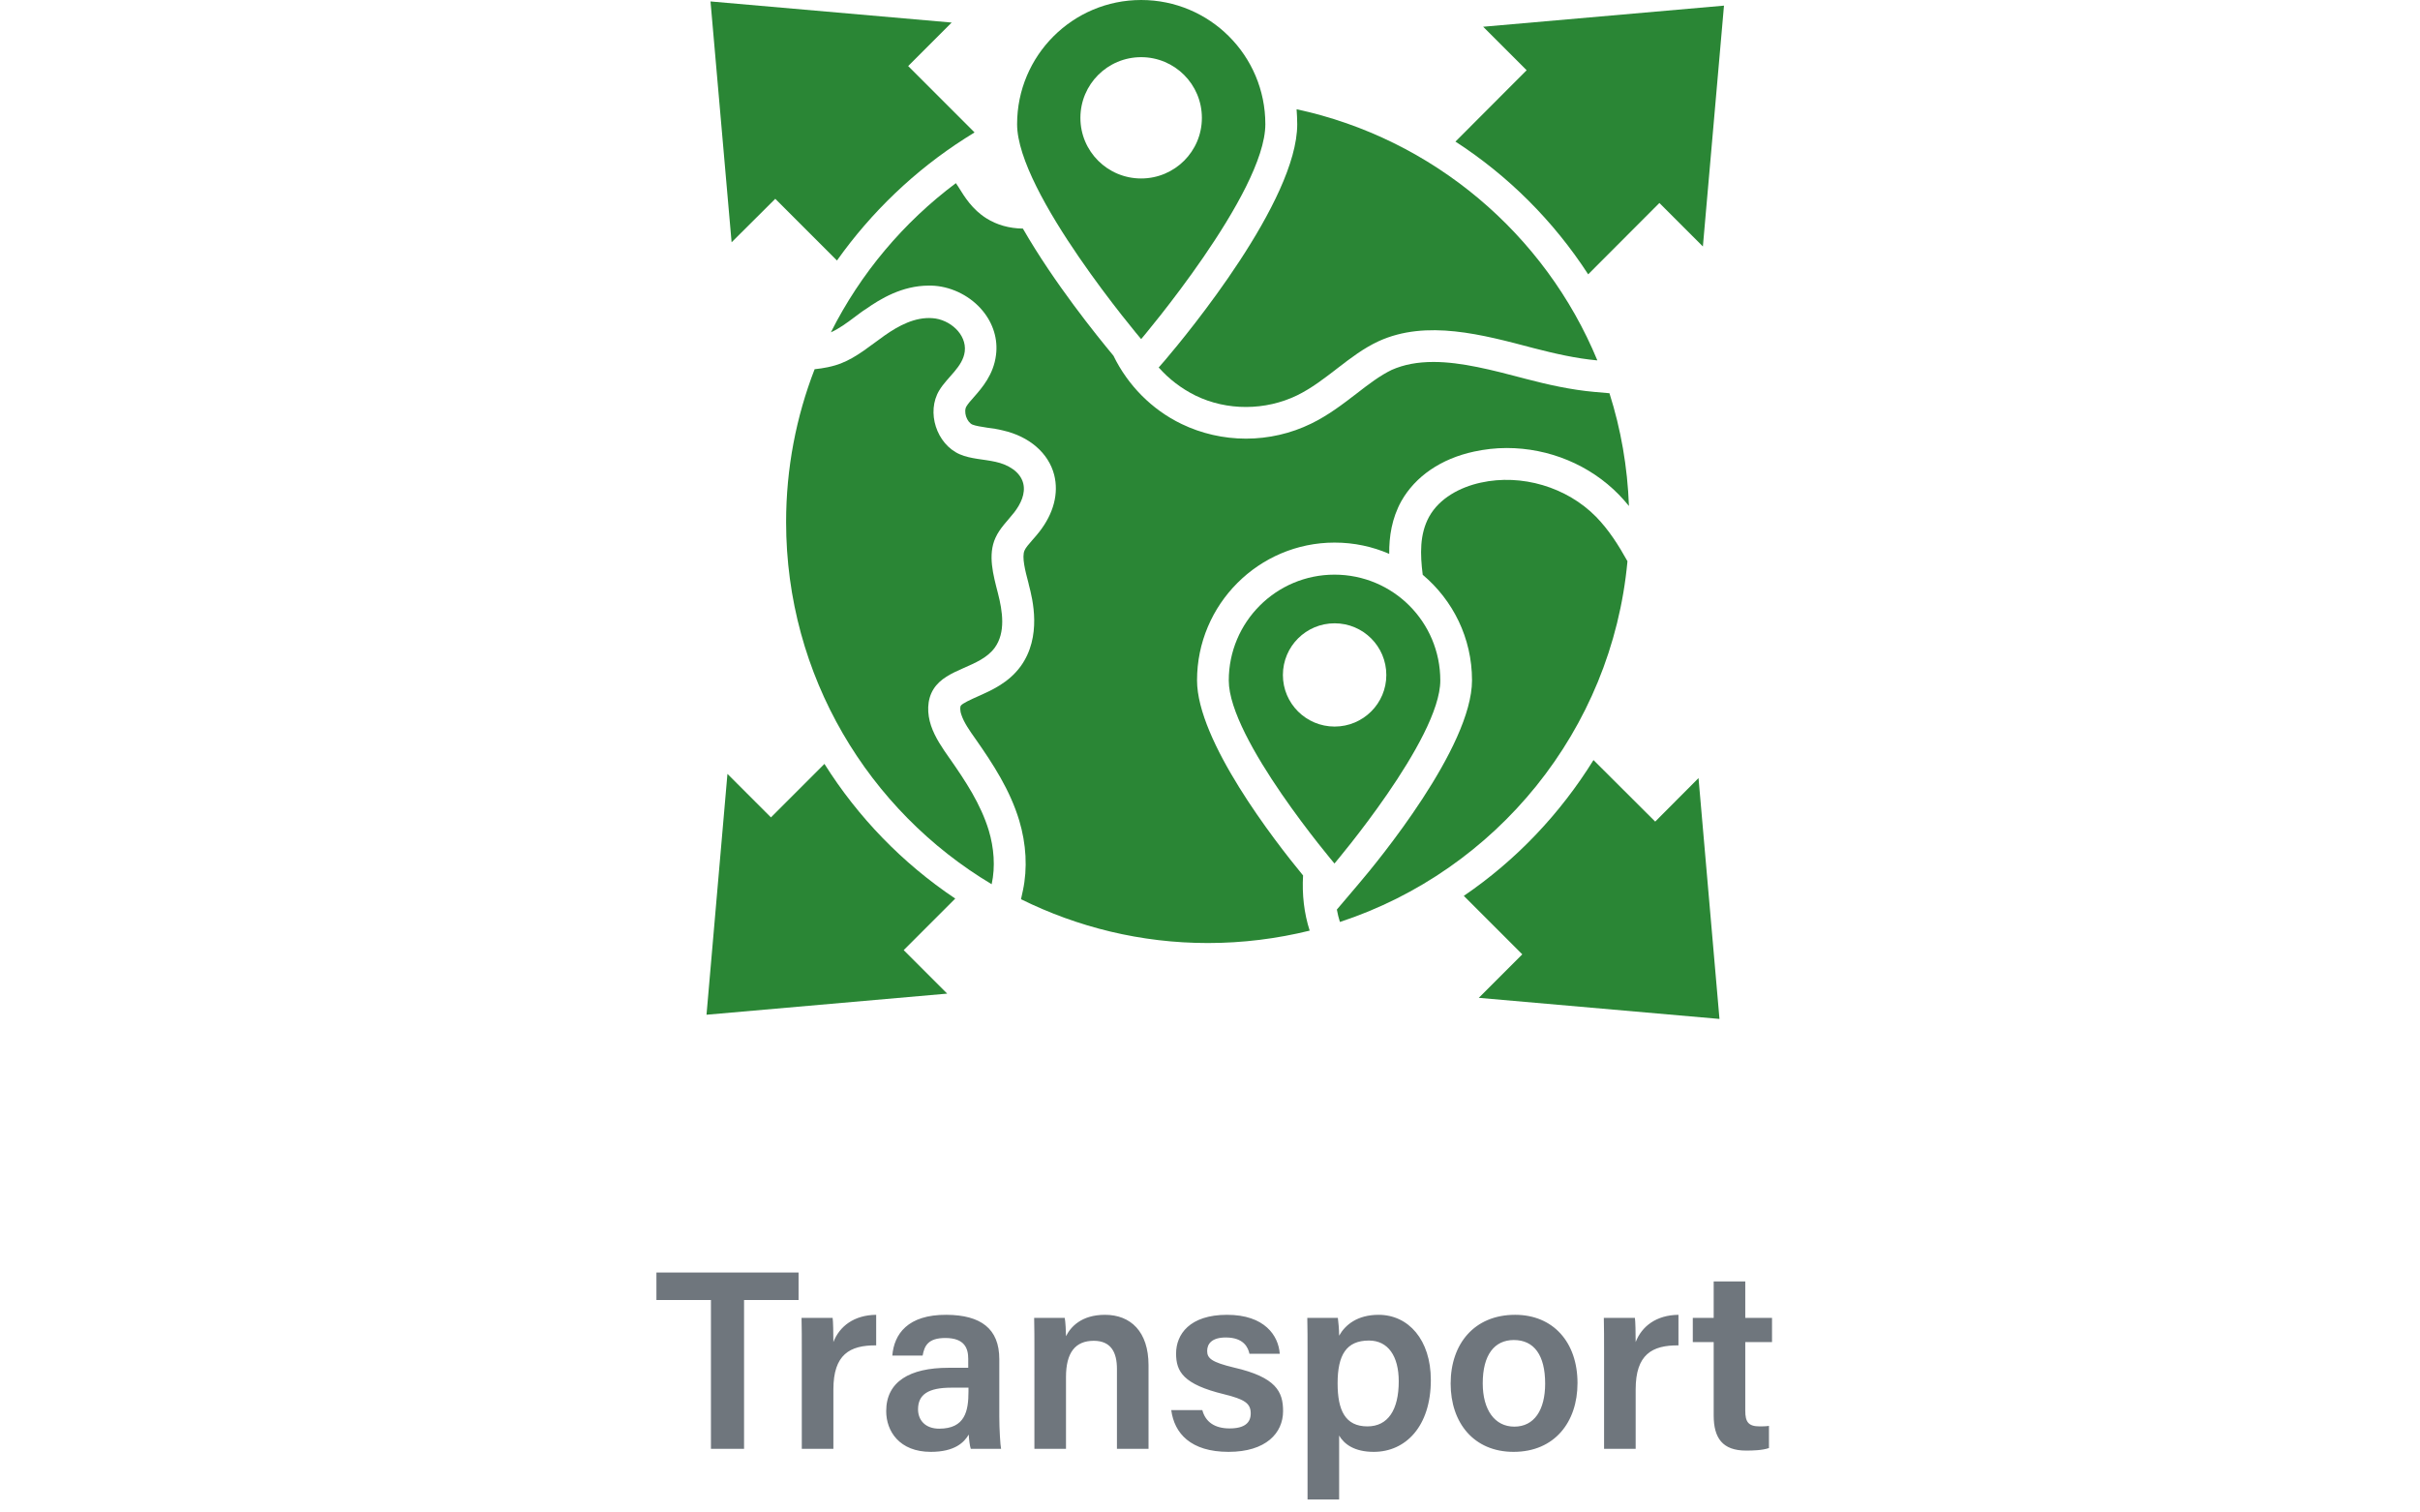
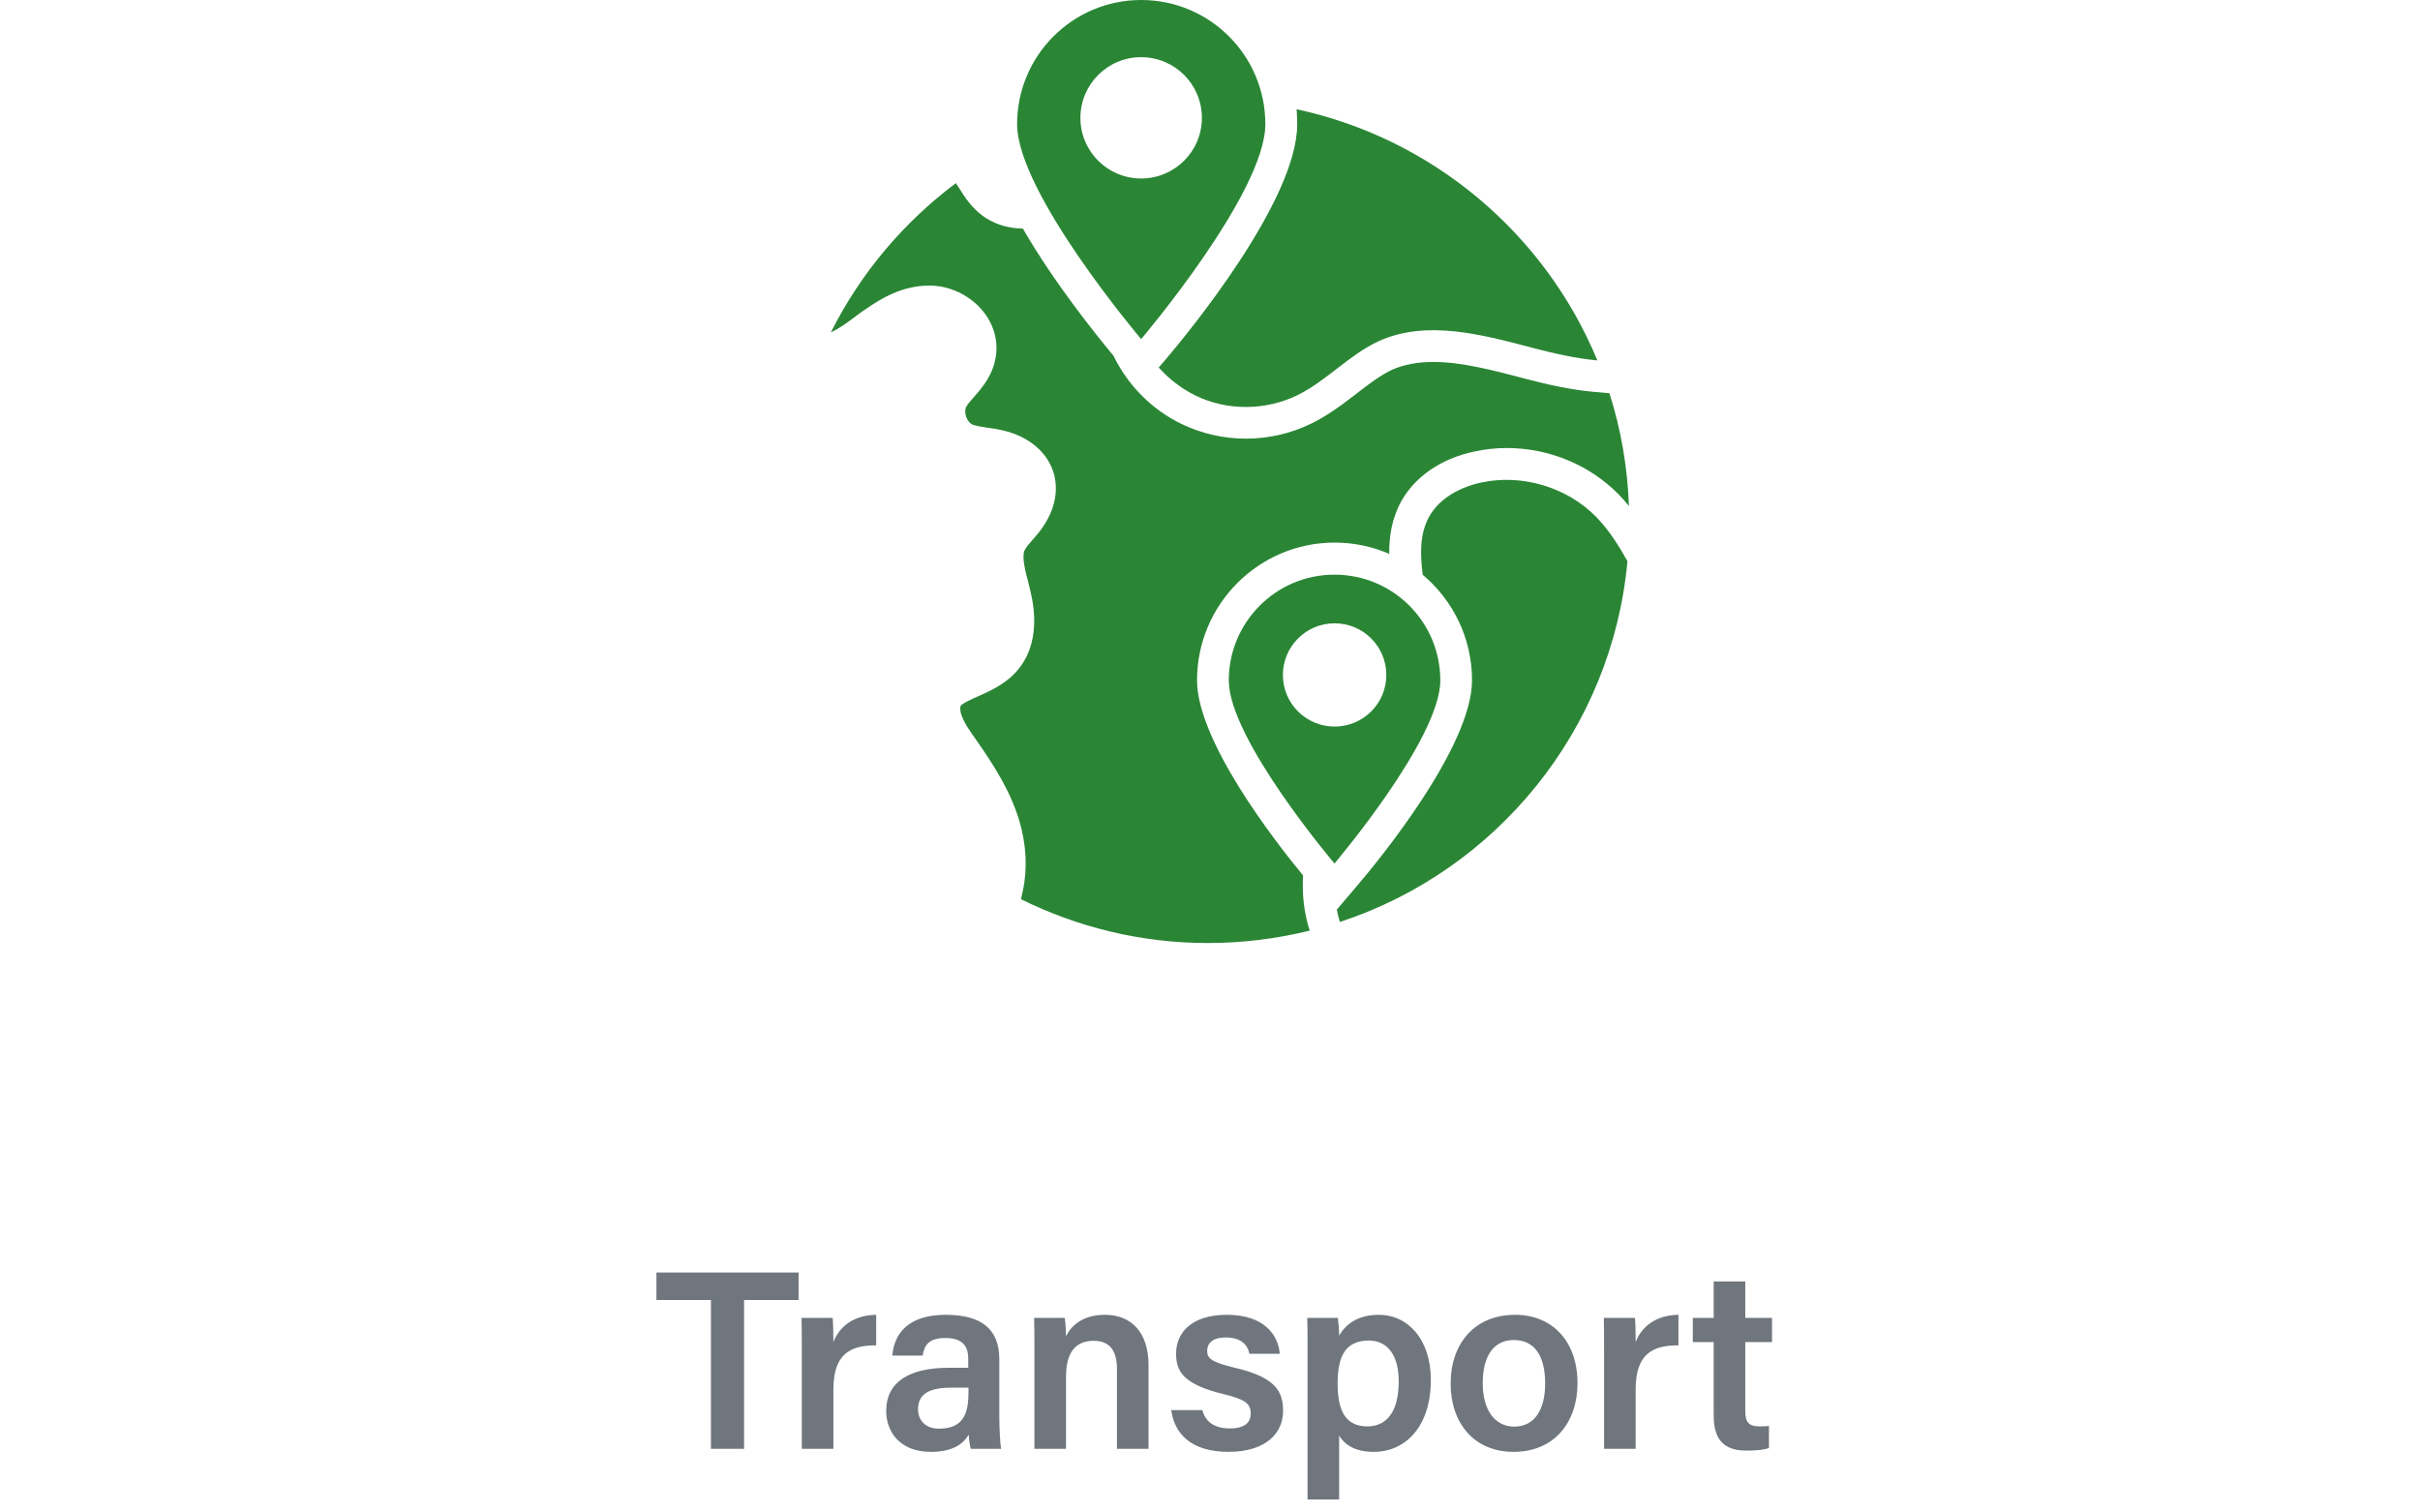
<svg xmlns="http://www.w3.org/2000/svg" fill="none" height="95" viewBox="0 0 152 95" width="152">
  <clipPath id="a">
    <path d="m44.375 0h64v64h-64z" />
  </clipPath>
  <g clip-path="url(#a)" fill="#2a8635">
-     <path d="m48.695 12.487 3.875 3.875c2.155-3.036 4.887-5.656 8.044-7.67.202-.132.405-.253.597-.374l-4.169-4.169 2.732-2.732-15.147-1.326 1.325 15.127z" />
-     <path d="m103.963 51.605-3.876-3.865c-2.084 3.359-4.847 6.284-8.145 8.53l3.673 3.673-2.732 2.732 15.117 1.325-1.316-15.127z" />
-     <path d="m99.753 17.231 4.473-4.482 2.732 2.732 1.325-15.127-15.127 1.326 2.732 2.732-4.472 4.482c3.299 2.135 6.152 4.968 8.338 8.338z" />
-     <path d="m51.782 47.982-3.359 3.359-2.732-2.732-1.315 15.127 15.117-1.326-2.732-2.732 3.238-3.238c-3.339-2.236-6.122-5.13-8.216-8.459z" />
    <path d="m102.222 35.253c-.556-1.002-1.174-1.973-1.973-2.793-1.841-1.872-4.675-2.712-7.245-2.145-1.295.283-2.59.971-3.238 2.135-.607 1.103-.567 2.368-.405 3.653 1.892 1.589 3.096 3.966 3.096 6.628 0 4.189-5.929 11.393-7.123 12.79l-1.366 1.609c.051.273.111.526.192.779 9.805-3.218 17.08-12.031 18.061-22.655z" />
-     <path d="m59.654 47.648c-.455-.648-.921-1.315-1.174-2.064-.253-.749-.273-1.619.152-2.297.83-1.326 2.914-1.336 3.845-2.6.698-.961.496-2.287.202-3.43-.293-1.143-.648-2.398-.152-3.481.273-.607.769-1.073 1.174-1.589.405-.526.729-1.184.567-1.831-.192-.749-.982-1.184-1.73-1.346-.759-.172-1.548-.172-2.256-.476-1.457-.637-2.115-2.651-1.285-4.017.506-.84 1.477-1.467 1.599-2.438.132-1.083-.941-2.024-2.034-2.095-1.083-.081-2.115.466-3.005 1.093-.89.627-1.73 1.356-2.742 1.75-.526.202-1.083.304-1.649.364-1.153 2.975-1.791 6.213-1.791 9.602 0 9.663 5.181 18.132 12.911 22.746.243-1.103.142-2.297-.182-3.38-.506-1.659-1.467-3.106-2.449-4.513z" />
    <path d="m73.192 22.606-.415.476c.648.729 1.427 1.325 2.307 1.761 1.983.971 4.402.951 6.385-.01 1.842-.9 3.258-2.54 5.12-3.4 3.015-1.376 6.526-.415 9.744.435 1.295.334 2.651.648 3.997.769-3.278-7.933-10.321-13.933-18.891-15.775.02.314.04.617.04.941 0 4.806-6.901 13.174-8.287 14.803z" />
    <path d="m79.476 7.801c0-4.31-3.491-7.801-7.801-7.801-4.3 0-7.791 3.491-7.791 7.801 0 4.31 7.791 13.498 7.791 13.498s7.801-9.177 7.801-13.498zm-11.616-.395c0-2.115 1.71-3.815 3.815-3.815 2.105 0 3.815 1.7 3.815 3.815 0 2.105-1.71 3.804-3.815 3.804-2.105 0-3.815-1.7-3.815-3.804z" />
    <path d="m83.817 36.094c-3.663 0-6.638 2.975-6.638 6.648s6.638 11.495 6.638 11.495 6.648-7.822 6.648-11.495c0-3.683-2.975-6.648-6.648-6.648zm.01 9.542c-1.791 0-3.248-1.447-3.248-3.238 0-1.801 1.457-3.248 3.248-3.248 1.791 0 3.248 1.447 3.248 3.248 0 1.791-1.457 3.238-3.248 3.238z" />
    <path d="m81.844 54.985c-1.811-2.196-6.658-8.459-6.658-12.254 0-4.766 3.875-8.651 8.641-8.651 1.224 0 2.378.253 3.43.708-.01-1.093.162-2.226.759-3.309.88-1.558 2.499-2.671 4.574-3.116.658-.142 1.346-.223 2.044-.223 2.661 0 5.221 1.062 7.043 2.924.232.233.435.476.637.718-.091-2.459-.506-4.827-1.224-7.083l-.931-.081c-1.498-.132-2.965-.466-4.321-.82l-.192-.051c-1.892-.496-3.845-1.012-5.606-1.012-1.012 0-1.862.162-2.621.496-.739.354-1.467.911-2.236 1.508-.86.658-1.75 1.346-2.833 1.872-1.265.617-2.671.941-4.088.941s-2.813-.324-4.047-.921c-1.872-.901-3.38-2.439-4.28-4.29-1.042-1.255-3.713-4.553-5.687-7.983-.86-.01-1.639-.233-2.297-.648-.88-.556-1.356-1.325-1.75-1.963l-.162-.243c-3.288 2.459-5.99 5.666-7.852 9.37.486-.212 1.002-.587 1.538-.992.223-.162.435-.334.668-.475.89-.627 2.267-1.467 3.936-1.467.121 0 .253 0 .374.01 1.153.091 2.287.678 3.025 1.579.658.799.961 1.791.83 2.772-.152 1.234-.88 2.064-1.406 2.661-.192.212-.364.415-.445.556-.101.152-.101.405-.03.637.081.243.233.445.405.516.202.081.546.132.921.192.334.041.658.091.982.172 1.659.374 2.874 1.417 3.228 2.793.293 1.153-.03 2.418-.931 3.572-.132.172-.283.344-.435.516-.212.243-.425.486-.496.658-.182.405.041 1.275.243 2.034l.03.132c.233.89.83 3.248-.516 5.11-.769 1.052-1.852 1.518-2.712 1.902-.385.172-.951.425-1.052.577-.03.041-.071.273.051.597.152.455.506.971.89 1.508 1.083 1.548 2.155 3.187 2.732 5.1.445 1.487.526 3.005.233 4.391l-.121.556c3.542 1.75 7.518 2.752 11.737 2.752 2.196 0 4.341-.273 6.395-.779-.354-1.093-.486-2.287-.415-3.471z" />
  </g>
  <path d="m44.654 91h2.08v-9.344h3.424v-1.728h-8.928v1.728h3.424zm5.707 0h1.984v-3.728c0-2.192 1.024-2.784 2.688-2.768v-1.92c-1.392.016-2.304.72-2.688 1.712 0-.56-.016-1.328-.048-1.52h-1.952c.016.608.016 1.296.016 2.224zm12.405-5.632c0-1.92-1.168-2.768-3.312-2.784-2.448-.016-3.296 1.216-3.408 2.56h1.904c.112-.608.336-1.104 1.424-1.104 1.232 0 1.44.672 1.44 1.312v.56h-1.248c-2.416 0-3.904.864-3.904 2.72 0 1.264.832 2.56 2.8 2.56 1.504 0 2.096-.592 2.384-1.088.016.304.064.72.128.896h1.904c-.048-.208-.112-1.248-.112-2.016zm-1.936 2.032c0 1.216-.208 2.336-1.84 2.336-.88 0-1.328-.544-1.328-1.216 0-.928.64-1.36 2.096-1.36h1.072zm4.141 3.6h1.984v-4.512c0-1.52.576-2.272 1.744-2.272 1.088 0 1.456.736 1.456 1.76v5.024h1.984v-5.248c0-2.112-1.12-3.168-2.736-3.168-1.488 0-2.16.768-2.448 1.344 0-.256-.032-.928-.08-1.152h-1.92c.016.624.016 1.36.016 2.064zm8.595-2.432c.192 1.456 1.216 2.624 3.6 2.624 2.352 0 3.424-1.184 3.424-2.56 0-1.216-.432-2.128-3.088-2.736-1.392-.336-1.68-.576-1.68-1.04 0-.432.272-.848 1.168-.848 1.136 0 1.408.64 1.488 1.024h1.904c-.08-1.136-.944-2.448-3.312-2.448-2.352 0-3.2 1.232-3.2 2.432 0 1.136.448 1.936 3.024 2.56 1.296.32 1.664.576 1.664 1.2 0 .576-.368.944-1.328.944-.944 0-1.52-.416-1.712-1.152zm10.545 5.616v-4.016c.32.544.96 1.024 2.176 1.024 2 0 3.584-1.6 3.584-4.512 0-2.528-1.408-4.096-3.28-4.096-1.328 0-2.096.624-2.48 1.312 0-.384-.048-.88-.08-1.12h-1.92c.016.656.016 1.328.016 1.984v9.424zm3.744-7.424c0 1.792-.672 2.832-1.968 2.832-1.392 0-1.872-1.008-1.872-2.704 0-1.776.544-2.688 1.968-2.688 1.2 0 1.872.976 1.872 2.56zm7.308-4.176c-2.56 0-4.048 1.824-4.048 4.32 0 2.464 1.456 4.288 3.952 4.288 2.576 0 4.016-1.872 4.016-4.32 0-2.576-1.536-4.288-3.92-4.288zm-.08 1.584c1.28 0 1.968.96 1.968 2.736 0 1.664-.688 2.704-1.936 2.704-1.232 0-1.984-1.056-1.984-2.72 0-1.792.736-2.72 1.952-2.72zm5.669 6.832h1.984v-3.728c0-2.192 1.024-2.784 2.688-2.768v-1.92c-1.392.016-2.304.72-2.688 1.712 0-.56-.016-1.328-.048-1.52h-1.952c.016.608.016 1.296.016 2.224zm5.573-6.704h1.312v4.608c0 1.408.544 2.208 2.032 2.208.448 0 1.024-.016 1.44-.16v-1.392c-.192.032-.432.032-.592.032-.704 0-.896-.288-.896-.976v-4.32h1.68v-1.52h-1.68v-2.288h-1.984v2.288h-1.312z" fill="#6f767d" />
</svg>